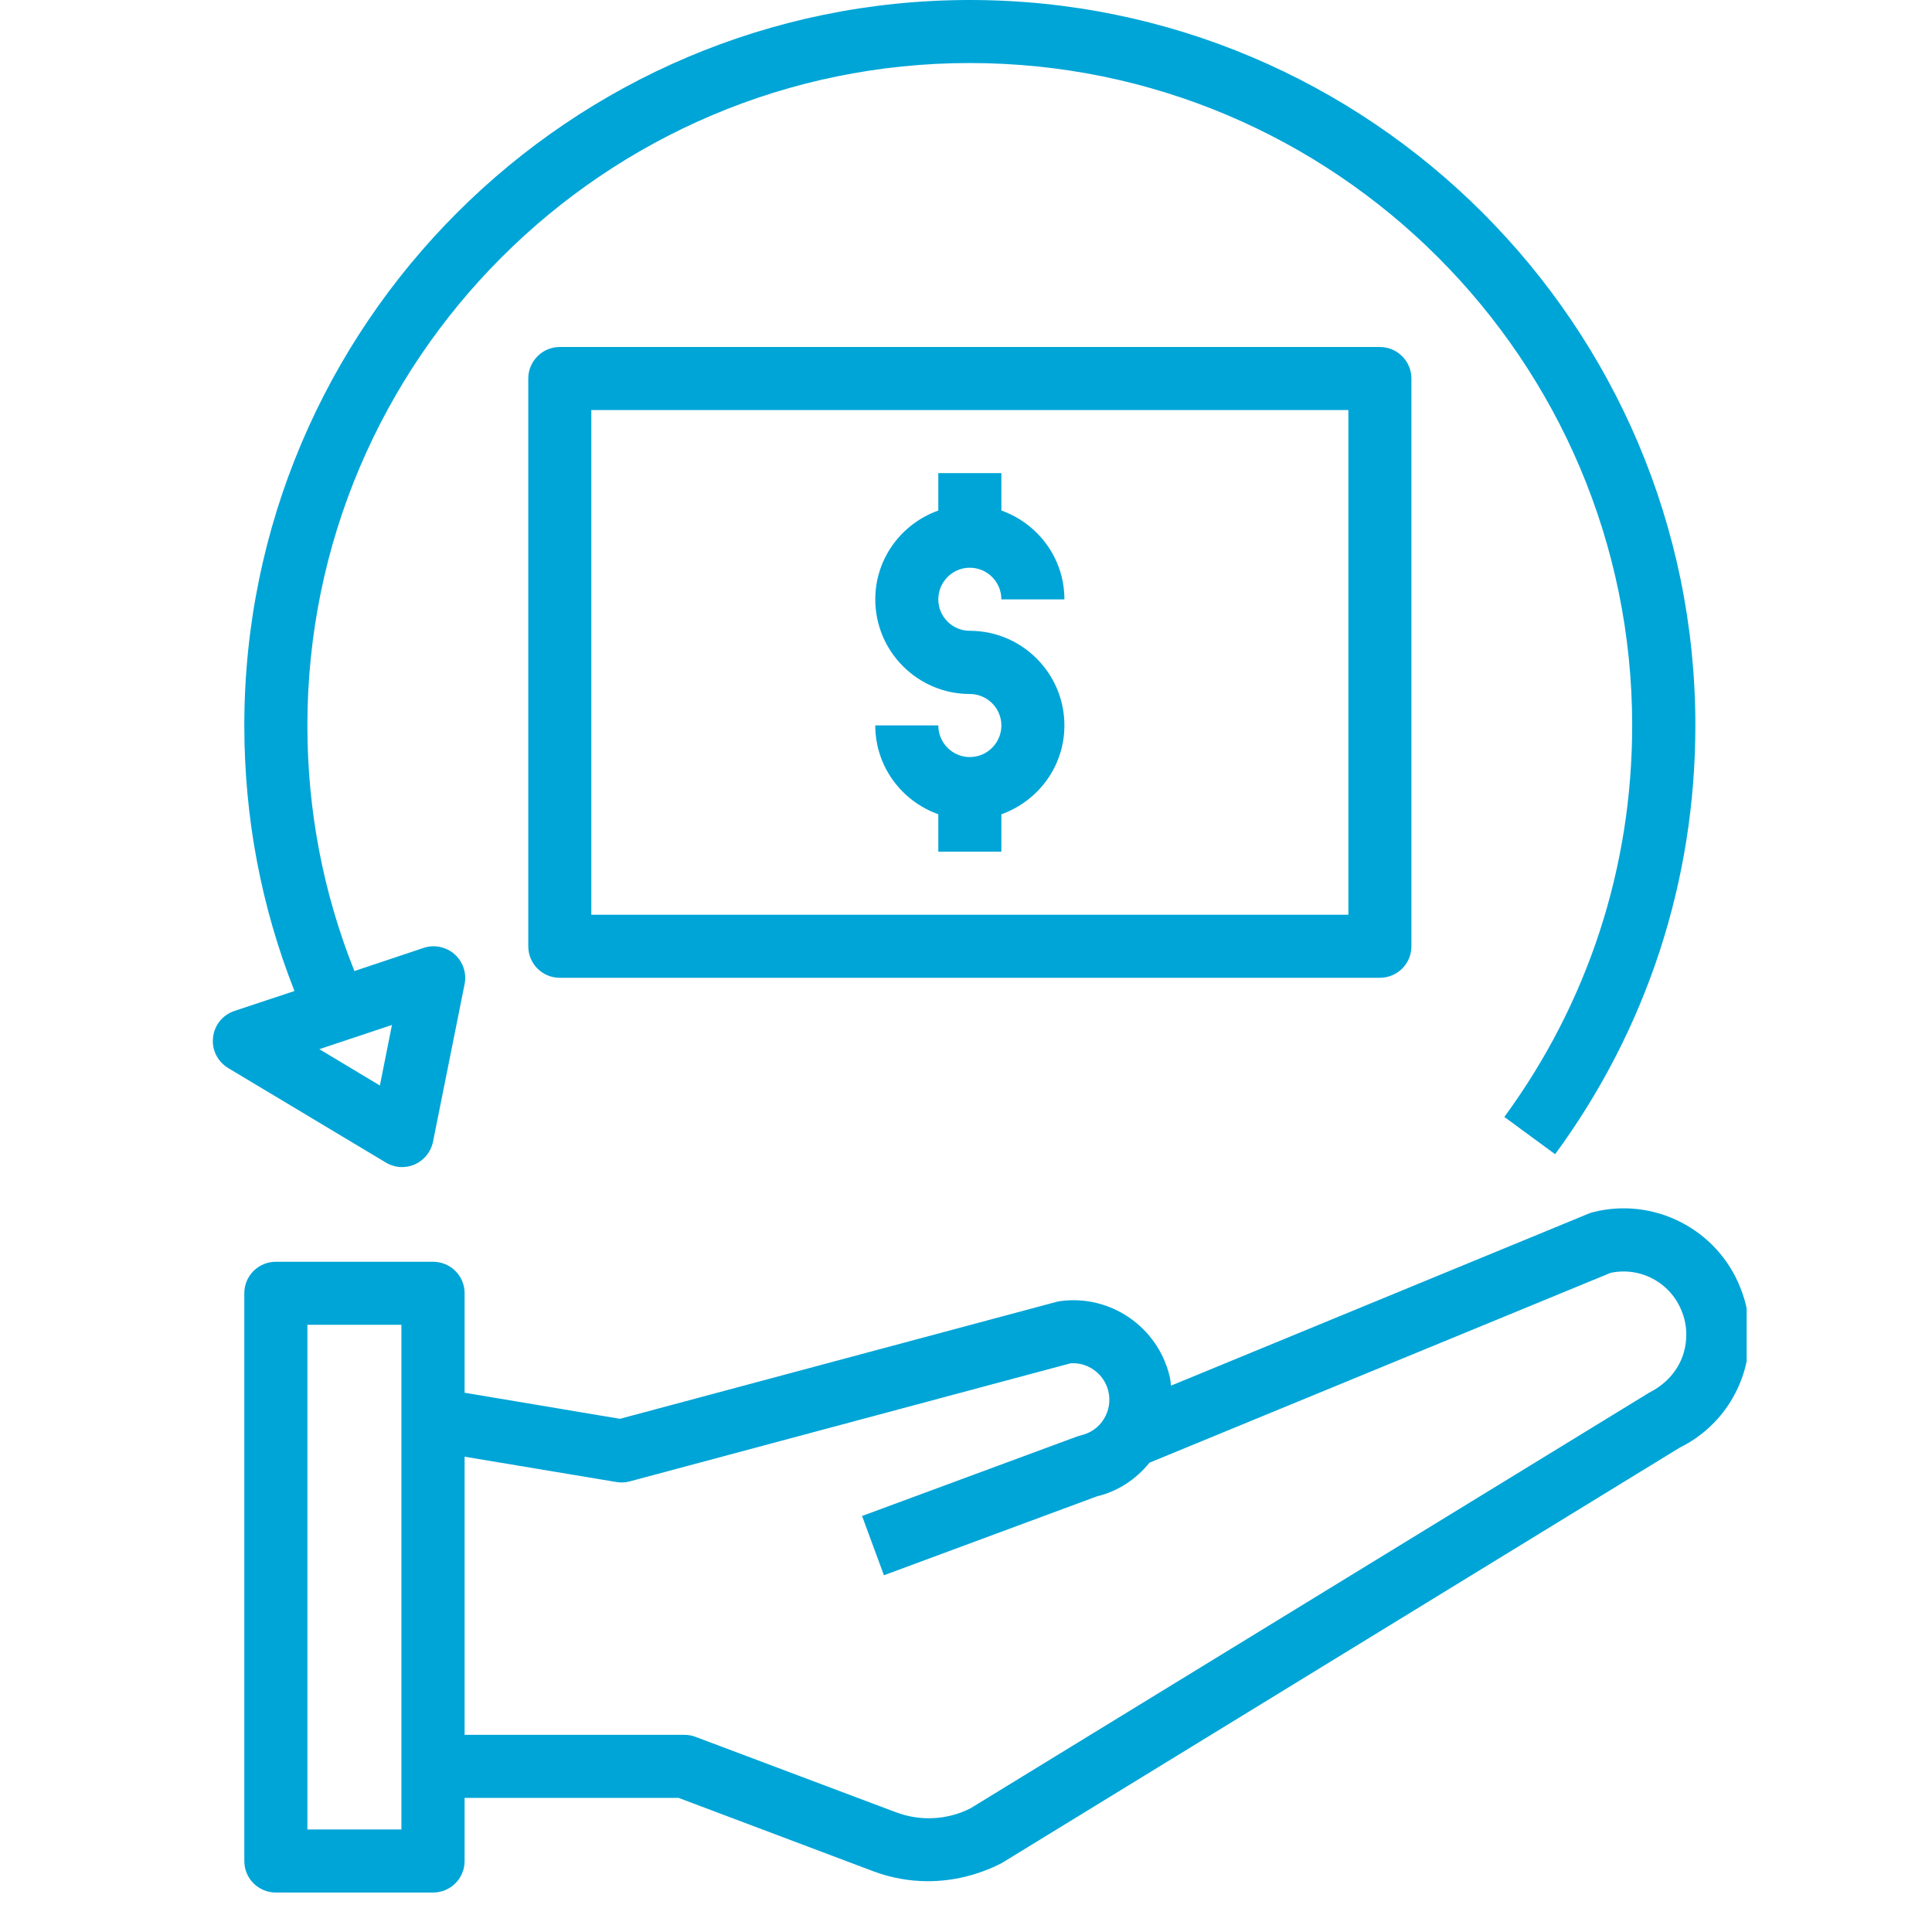
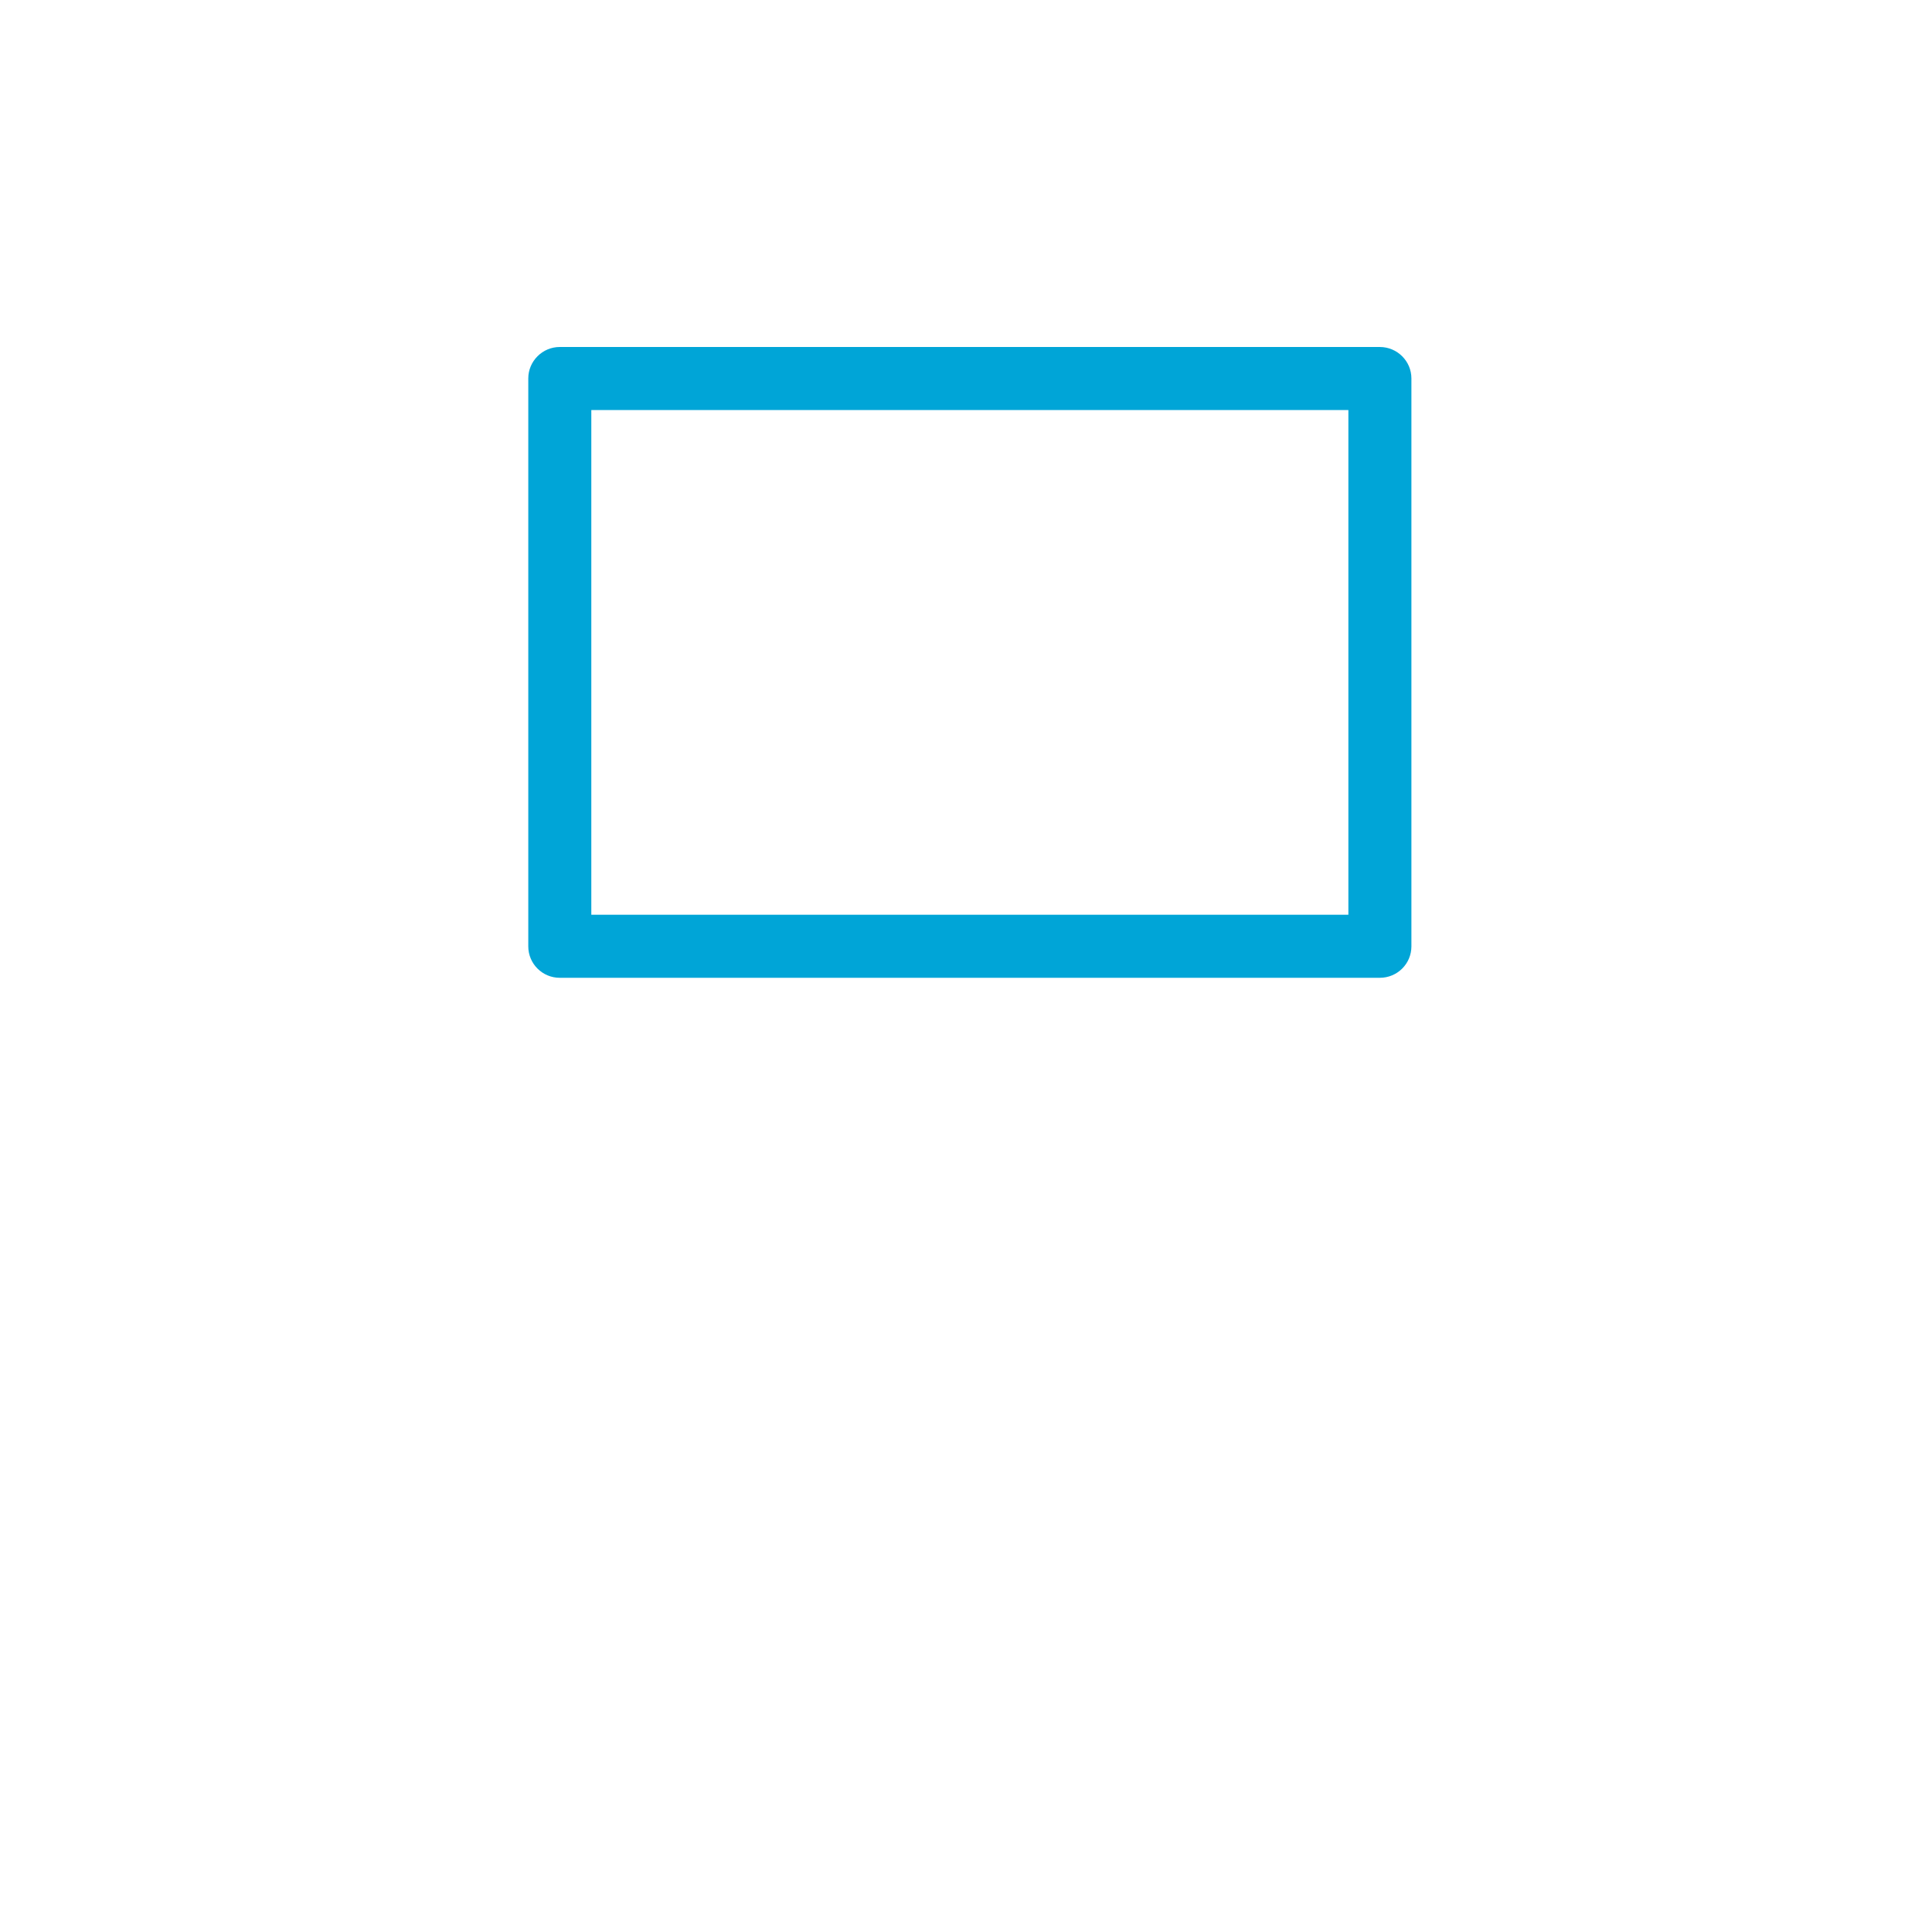
<svg xmlns="http://www.w3.org/2000/svg" width="64" zoomAndPan="magnify" viewBox="0 0 48 48" height="64" preserveAspectRatio="xMidYMid meet" version="1.0">
  <defs>
    <clipPath id="ad42f122ce">
-       <path d="M 6 30 L 43.395 30 L 43.395 47.02 L 6 47.02 Z M 6 30 " clip-rule="nonzero" />
-     </clipPath>
+       </clipPath>
    <clipPath id="86319c9c10">
-       <path d="M 5.191 0 L 43 0 L 43 29 L 5.191 29 Z M 5.191 0 " clip-rule="nonzero" />
-     </clipPath>
+       </clipPath>
  </defs>
  <g clip-path="url(#ad42f122ce)">
    <path fill="#00a5d7" d="M 43.465 33.156 C 43.465 32.754 43.387 32.359 43.238 31.992 C 42.664 30.535 41.086 29.73 39.574 30.117 C 39.539 30.129 39.504 30.137 39.469 30.152 L 29.094 34.426 C 29.082 34.344 29.078 34.262 29.055 34.176 C 28.754 32.965 27.594 32.164 26.355 32.324 C 26.32 32.328 26.285 32.336 26.25 32.344 L 15.402 35.25 L 11.543 34.602 L 11.543 32.129 C 11.543 31.695 11.191 31.348 10.758 31.348 L 6.855 31.348 C 6.422 31.348 6.07 31.695 6.07 32.129 L 6.07 46.238 C 6.07 46.672 6.422 47.02 6.855 47.02 L 10.758 47.02 C 11.191 47.02 11.543 46.672 11.543 46.238 L 11.543 44.668 L 16.859 44.668 L 21.699 46.492 C 22.137 46.656 22.594 46.738 23.055 46.738 C 23.672 46.738 24.293 46.59 24.879 46.293 L 41.734 35.965 C 42.801 35.438 43.465 34.359 43.465 33.156 Z M 9.973 45.453 L 7.637 45.453 L 7.637 32.914 L 9.973 32.914 Z M 40.977 34.598 L 24.113 44.926 C 23.539 45.219 22.859 45.254 22.254 45.023 L 17.281 43.152 C 17.191 43.117 17.098 43.102 17.004 43.102 L 11.543 43.102 L 11.543 36.191 L 15.312 36.82 C 15.422 36.84 15.535 36.836 15.645 36.805 L 26.598 33.871 C 27.023 33.84 27.426 34.125 27.535 34.555 C 27.594 34.797 27.555 35.043 27.426 35.254 C 27.297 35.465 27.094 35.605 26.855 35.66 C 26.824 35.668 26.789 35.68 26.754 35.691 L 21.418 37.664 L 21.961 39.137 L 27.254 37.176 C 27.777 37.051 28.223 36.754 28.559 36.34 L 40.012 31.625 C 40.746 31.465 41.5 31.859 41.781 32.574 C 41.859 32.762 41.895 32.957 41.895 33.156 C 41.898 33.762 41.566 34.301 40.977 34.598 Z M 40.977 34.598 " fill-opacity="1" fill-rule="nonzero" />
  </g>
-   <path fill="#00a5d7" d="M 24.094 18.809 C 23.664 18.809 23.312 18.457 23.312 18.023 L 21.746 18.023 C 21.746 19.043 22.402 19.906 23.312 20.23 L 23.312 21.16 L 24.879 21.16 L 24.879 20.23 C 25.789 19.906 26.445 19.043 26.445 18.023 C 26.445 16.727 25.391 15.672 24.094 15.672 C 23.664 15.672 23.312 15.324 23.312 14.891 C 23.312 14.457 23.664 14.105 24.094 14.105 C 24.527 14.105 24.879 14.457 24.879 14.891 L 26.445 14.891 C 26.445 13.871 25.789 13.008 24.879 12.684 L 24.879 11.754 L 23.312 11.754 L 23.312 12.684 C 22.402 13.008 21.746 13.871 21.746 14.891 C 21.746 16.188 22.801 17.242 24.094 17.242 C 24.527 17.242 24.879 17.594 24.879 18.023 C 24.879 18.457 24.527 18.809 24.094 18.809 Z M 24.094 18.809 " fill-opacity="1" fill-rule="nonzero" />
  <path fill="#00a5d7" d="M 13.906 8.621 C 13.477 8.621 13.125 8.973 13.125 9.402 L 13.125 23.512 C 13.125 23.945 13.477 24.293 13.906 24.293 L 34.281 24.293 C 34.715 24.293 35.066 23.945 35.066 23.512 L 35.066 9.402 C 35.066 8.973 34.715 8.621 34.281 8.621 Z M 33.5 22.727 L 14.691 22.727 L 14.691 10.188 L 33.5 10.188 Z M 33.5 22.727 " fill-opacity="1" fill-rule="nonzero" />
  <g clip-path="url(#86319c9c10)">
-     <path fill="#00a5d7" d="M 5.293 25.777 C 5.258 26.082 5.406 26.375 5.668 26.535 L 9.586 28.883 C 9.711 28.957 9.848 28.996 9.988 28.996 C 10.098 28.996 10.203 28.973 10.305 28.93 C 10.539 28.824 10.707 28.617 10.758 28.367 L 11.543 24.449 C 11.598 24.172 11.5 23.891 11.293 23.707 C 11.082 23.523 10.789 23.461 10.523 23.551 L 8.805 24.125 C 8.031 22.188 7.637 20.141 7.637 18.023 C 7.637 8.949 15.02 1.566 24.094 1.566 C 33.172 1.566 40.551 8.949 40.551 18.023 C 40.551 21.551 39.453 24.914 37.375 27.75 L 38.637 28.676 C 40.914 25.57 42.121 21.887 42.121 18.023 C 42.121 8.086 34.035 0 24.094 0 C 14.156 0 6.07 8.086 6.07 18.023 C 6.07 20.309 6.488 22.523 7.316 24.621 L 5.824 25.117 C 5.531 25.215 5.324 25.473 5.293 25.777 Z M 9.738 25.465 L 9.438 26.969 L 7.934 26.066 Z M 9.738 25.465 " fill-opacity="1" fill-rule="nonzero" />
-   </g>
+     </g>
</svg>